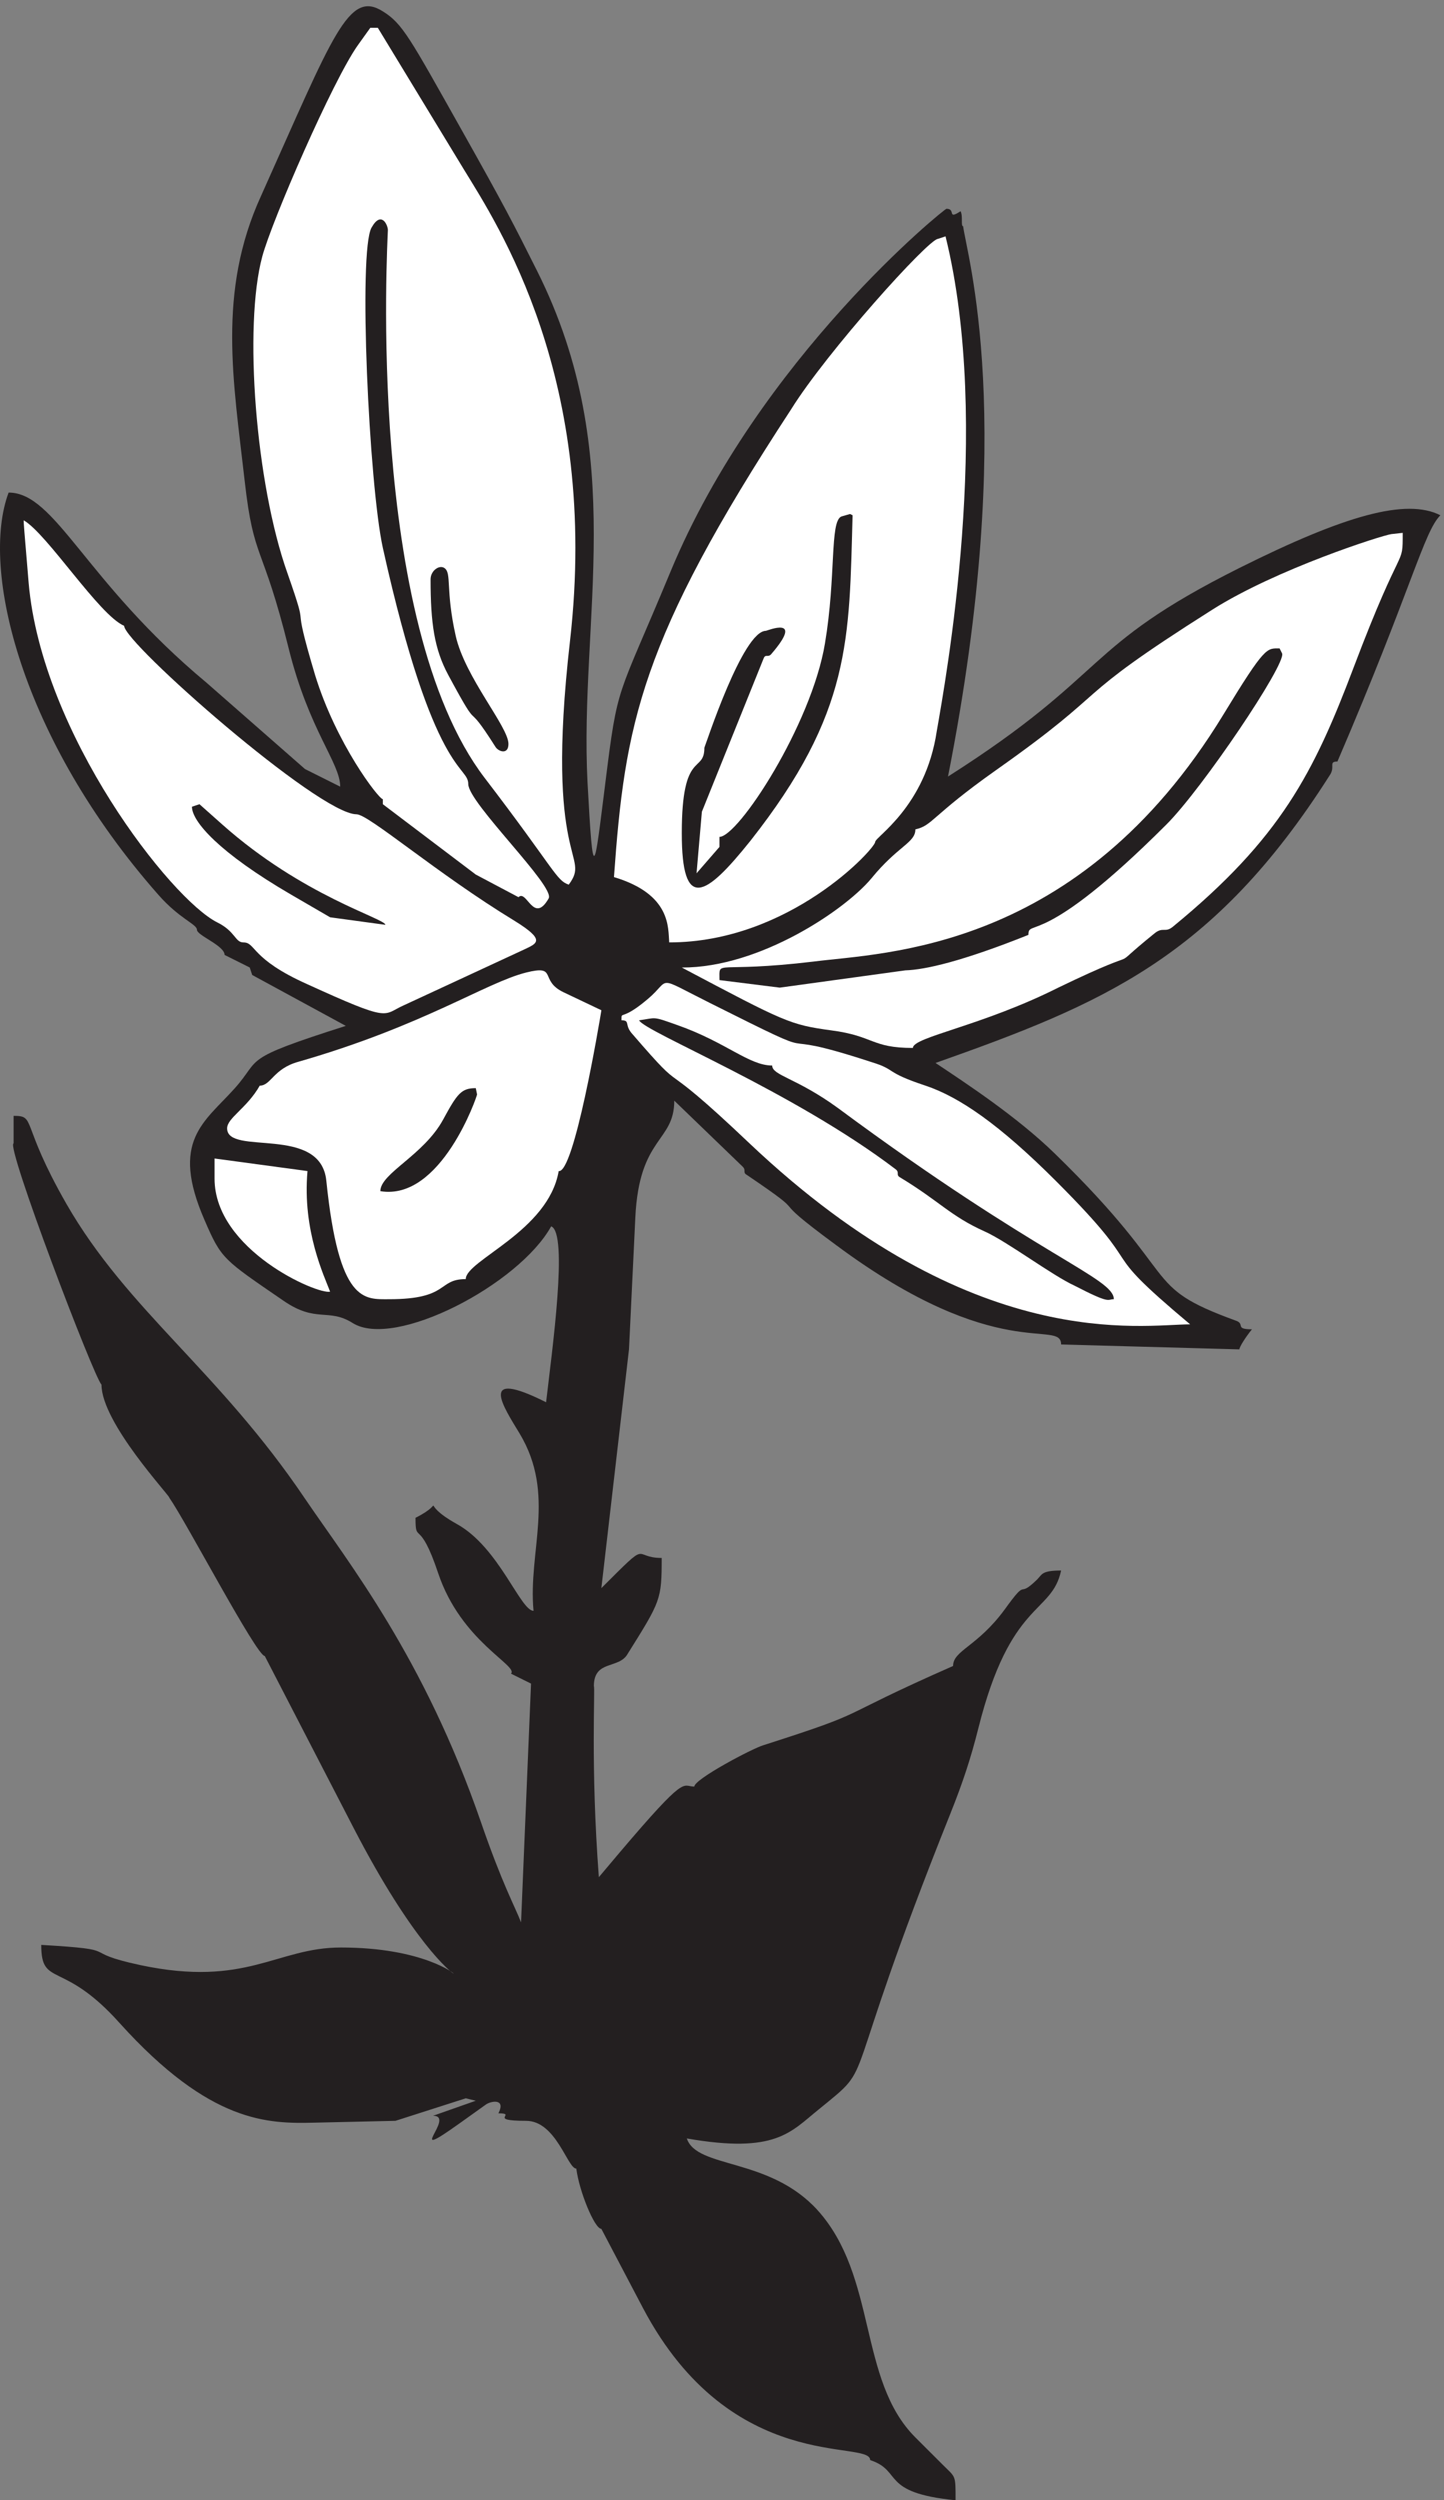
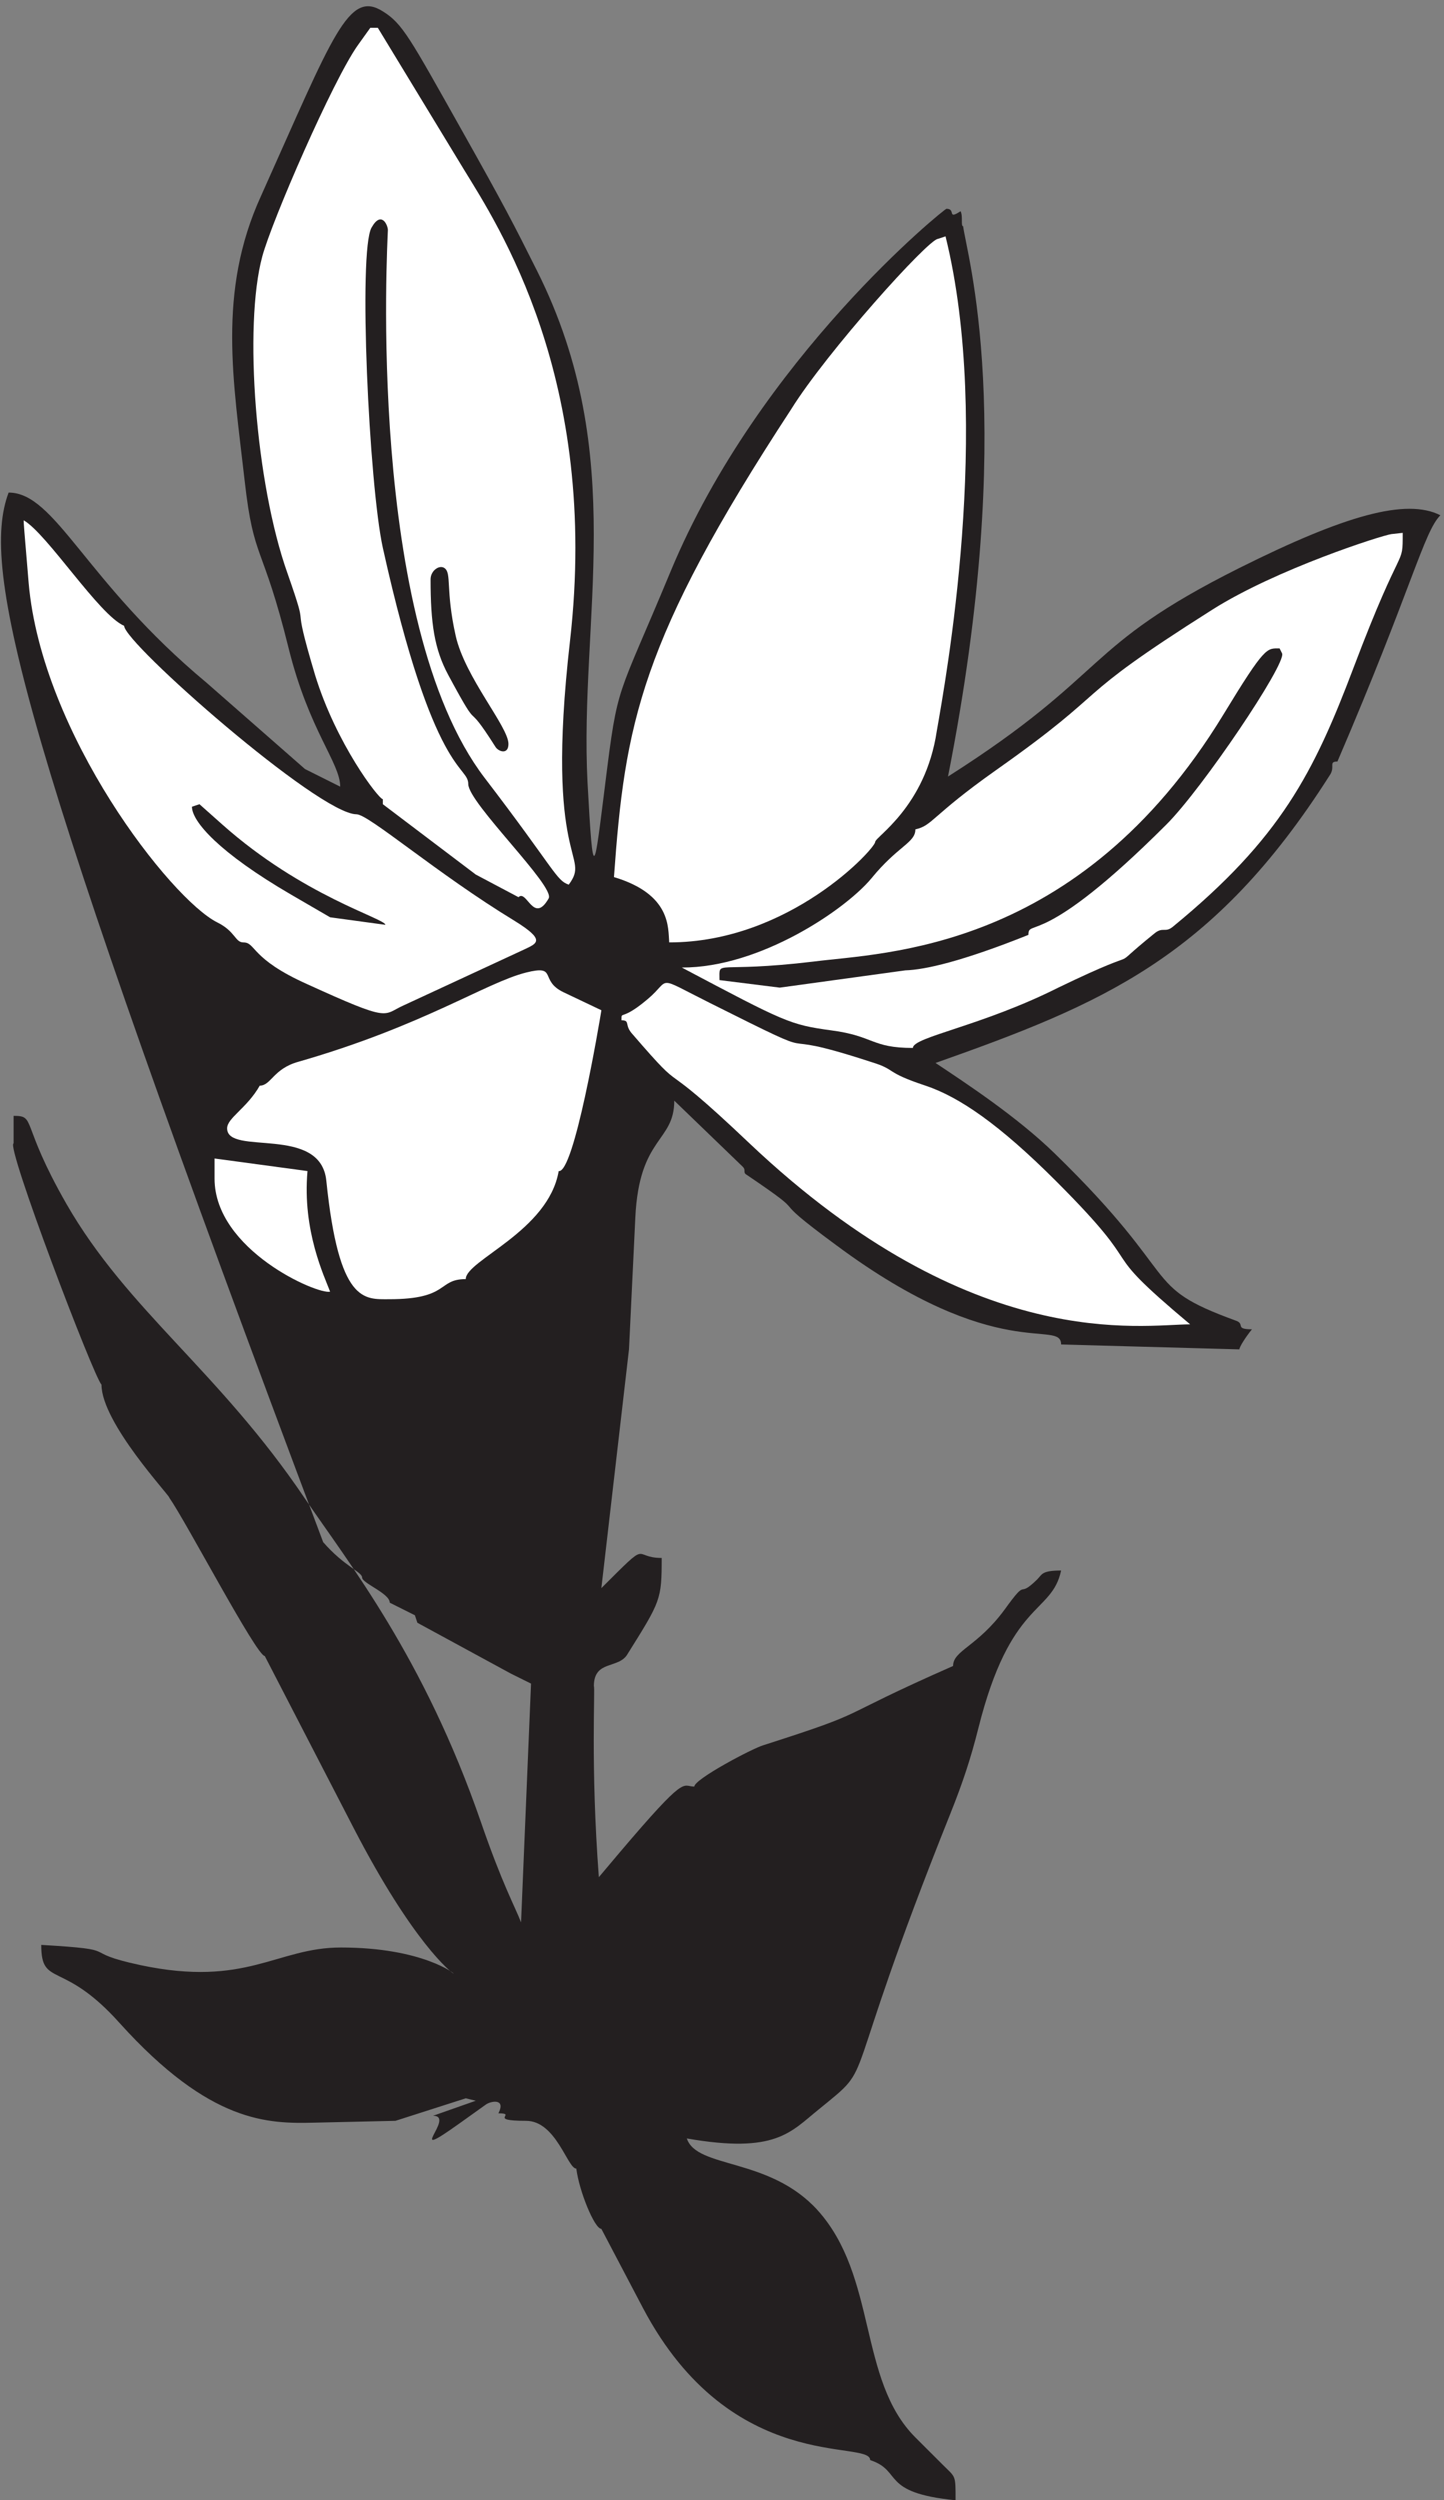
<svg xmlns="http://www.w3.org/2000/svg" xml:space="preserve" width="84.951" height="147.049">
  <rect width="100%" height="100%" fill="#808080" stroke="none" />
-   <path d="M169.367 1100.72c8.754-5.42 12.067-11.99 34.418-51.7 19.438-34.56 23.223-41.95 33.91-63.297 40.688-81.453 18.45-153.489 22.196-226.133 2.523-46.559 2.918-39.305 7.808-.543 5.676 45.672 4.965 36.254 28.86 93.855 39.308 94.739 121.949 161.148 122.105 160.538 4.297 0 .117-5.08 6.231-1.08 1.14-2.24 0-6.65 1.14-6.65 1.383-11.991 24.289-86.128-6.699-243.343 72.23 45.946 58.625 57.059 128.887 92.231 46.679 23.308 73.765 30.968 88.906 23.308-7.371-7.386-12.656-32.324-45.539-108.898-4.18 0-.707-2.371-3.508-6.235-51.371-80.71-100.539-100.972-174.266-127.062 13.325-8.875 36.075-23.785 52.75-40.051 57.801-56.242 37.219-58.277 80-73.863 4.454-1.492-.671-3.863 7.215-3.863-2.761-3.387-5.558-7.793-5.558-8.875l-78.856 2.168c0 11.519-28.07-9.149-99.472 43.91-34.145 25.14-7.77 9.554-39.586 31.105-1.934 1.086-.118 1.965-1.774 3.594l-30.281 29.207c0-18.5-15.574-15.723-17.231-51.844l-2.796-58.14-12.223-105.582c22.394 22.363 13.09 13.351 26.691 13.351 0-18.5-.433-19.043-15.023-42.355-3.863-6.981-14.981-2.504-14.981-14.368.668 0-1.539-35.101 2.207-84.433l8.911 10.57c30.281 35.711 27.757 29.481 33.316 29.481 0 3.32 25.824 16.937 30.555 18.297 49.875 15.992 28.347 10.57 83.902 35.035 0 6.91 10.684 8.468 22.789 24.933 10.961 15.184 4.969 4.067 14.43 13.352 2.207 2.238 1.933 3.93 10.566 3.93-4.179-19.582-22.394-12.805-36.668-70-3.191-12.672-6.664-23.379-12.222-37.274-51.137-127.738-31.7-109.305-58.352-131.058-12.34-9.895-18.887-19.719-58.312-12.809 4.417-13.484 36.39-8.199 57.761-31.645 26.653-29.472 17.899-75.156 43.328-100.562 11.516-11.524-.39.406 11.95-11.934 5.953-5.957 5.836-4.34 5.836-15.86-33.633 3.333-23.184 12.954-37.774 17.763 0 9.347-61.269-6.91-100.422 67.09l-18.488 35.167c-3.035 0-9.859 16.805-11.078 26.633-3.906 0-8.914 21.141-22.238 21.141-17.625 0-3.469 3.32-12.223 3.32 3.469 6.778-3.469 5.422-5.559 3.863l-11.672-8.335c-25.429-18.161-1.261 3.39-11.671 3.39l18.886 6.641-4.414 1.086-31.109-9.965-35.84-.813c-20.422-.472-45.973-.472-86.11 43.981-25.308 28.328-34.734 15.586-34.734 34.629 38.047-2.239 15.14-2.778 43.883-8.946 46.957-9.96 60.285 7.793 88.633 7.793 72.898 0 58.035-48.179 5.836 52.52l-39.469 76.371c-3.625 0-34.578 59.023-42.227 70.004.434.676-30.004 33.066-30.004 50.012-3.468 3.453-42.5 105.984-38.874 106.664v12.195c10.132 0 2.761-2.914 23.343-38.898 27.086-47.164 67.34-73.731 105.543-130.379 19.321-28.465 52.637-70.141 77.789-142.918 9.582-27.785 14.985-37.207 17.785-44.457l4.415 105.582-8.872 4.402c3.469 3.524-22.078 14.164-32.21 44.453-8.36 25.008-10.016 12.266-10.016 24.465 15.258 7.656-.156 7.523 18.336-2.777 18.605-10.301 28.07-38.356 33.867-38.356-2.484 26.293 10.012 51.434-6.113 78.336-7.215 11.93-18.883 29.207 11.672 13.895 2.64 22.765 9.894 74.879 2.246 77.793-14.313-25.821-69.313-54.414-87.805-42.758-10.801 6.773-16.086-.137-30.555 9.824-26.77 18.363-27.48 18.363-34.972 35.715-15.297 35.101-.157 43.164 13.328 58.211 12.222 13.621 1.929 12.601 49.164 27.644l-41.399 22.5-1.101 3.321-11.121 5.558c0 4.133-12.223 8.606-12.223 11.114 0 2.507-7.766 4.808-17.227 15.652C9.214 779.172-8.844 854.188 3.812 887.938c20.817 0 33.75-39.305 87.489-84.032l43.605-38.218 15.574-7.793c0 10.57-13.757 24.734-22.789 61.125-11.668 47.097-15.414 38.218-19.437 73.863-5.008 44.32-12.223 83.758 7.215 126.247 31.937 71.16 38.601 91.28 53.898 81.59" style="fill:#231f20;fill-opacity:1;fill-rule:evenodd;stroke:none" transform="matrix(.133 0 0 -.133 0 147.066)" />
+   <path d="M169.367 1100.72c8.754-5.42 12.067-11.99 34.418-51.7 19.438-34.56 23.223-41.95 33.91-63.297 40.688-81.453 18.45-153.489 22.196-226.133 2.523-46.559 2.918-39.305 7.808-.543 5.676 45.672 4.965 36.254 28.86 93.855 39.308 94.739 121.949 161.148 122.105 160.538 4.297 0 .117-5.08 6.231-1.08 1.14-2.24 0-6.65 1.14-6.65 1.383-11.991 24.289-86.128-6.699-243.343 72.23 45.946 58.625 57.059 128.887 92.231 46.679 23.308 73.765 30.968 88.906 23.308-7.371-7.386-12.656-32.324-45.539-108.898-4.18 0-.707-2.371-3.508-6.235-51.371-80.71-100.539-100.972-174.266-127.062 13.325-8.875 36.075-23.785 52.75-40.051 57.801-56.242 37.219-58.277 80-73.863 4.454-1.492-.671-3.863 7.215-3.863-2.761-3.387-5.558-7.793-5.558-8.875l-78.856 2.168c0 11.519-28.07-9.149-99.472 43.91-34.145 25.14-7.77 9.554-39.586 31.105-1.934 1.086-.118 1.965-1.774 3.594l-30.281 29.207c0-18.5-15.574-15.723-17.231-51.844l-2.796-58.14-12.223-105.582c22.394 22.363 13.09 13.351 26.691 13.351 0-18.5-.433-19.043-15.023-42.355-3.863-6.981-14.981-2.504-14.981-14.368.668 0-1.539-35.101 2.207-84.433l8.911 10.57c30.281 35.711 27.757 29.481 33.316 29.481 0 3.32 25.824 16.937 30.555 18.297 49.875 15.992 28.347 10.57 83.902 35.035 0 6.91 10.684 8.468 22.789 24.933 10.961 15.184 4.969 4.067 14.43 13.352 2.207 2.238 1.933 3.93 10.566 3.93-4.179-19.582-22.394-12.805-36.668-70-3.191-12.672-6.664-23.379-12.222-37.274-51.137-127.738-31.7-109.305-58.352-131.058-12.34-9.895-18.887-19.719-58.312-12.809 4.417-13.484 36.39-8.199 57.761-31.645 26.653-29.472 17.899-75.156 43.328-100.562 11.516-11.524-.39.406 11.95-11.934 5.953-5.957 5.836-4.34 5.836-15.86-33.633 3.333-23.184 12.954-37.774 17.763 0 9.347-61.269-6.91-100.422 67.09l-18.488 35.167c-3.035 0-9.859 16.805-11.078 26.633-3.906 0-8.914 21.141-22.238 21.141-17.625 0-3.469 3.32-12.223 3.32 3.469 6.778-3.469 5.422-5.559 3.863l-11.672-8.335c-25.429-18.161-1.261 3.39-11.671 3.39l18.886 6.641-4.414 1.086-31.109-9.965-35.84-.813c-20.422-.472-45.973-.472-86.11 43.981-25.308 28.328-34.734 15.586-34.734 34.629 38.047-2.239 15.14-2.778 43.883-8.946 46.957-9.96 60.285 7.793 88.633 7.793 72.898 0 58.035-48.179 5.836 52.52l-39.469 76.371c-3.625 0-34.578 59.023-42.227 70.004.434.676-30.004 33.066-30.004 50.012-3.468 3.453-42.5 105.984-38.874 106.664v12.195c10.132 0 2.761-2.914 23.343-38.898 27.086-47.164 67.34-73.731 105.543-130.379 19.321-28.465 52.637-70.141 77.789-142.918 9.582-27.785 14.985-37.207 17.785-44.457l4.415 105.582-8.872 4.402l-41.399 22.5-1.101 3.321-11.121 5.558c0 4.133-12.223 8.606-12.223 11.114 0 2.507-7.766 4.808-17.227 15.652C9.214 779.172-8.844 854.188 3.812 887.938c20.817 0 33.75-39.305 87.489-84.032l43.605-38.218 15.574-7.793c0 10.57-13.757 24.734-22.789 61.125-11.668 47.097-15.414 38.218-19.437 73.863-5.008 44.32-12.223 83.758 7.215 126.247 31.937 71.16 38.601 91.28 53.898 81.59" style="fill:#231f20;fill-opacity:1;fill-rule:evenodd;stroke:none" transform="matrix(.133 0 0 -.133 0 147.066)" />
  <path d="M158.234 1085.69c-11.101-15.71-37.906-77.38-42.218-93.335-8.332-30.843-2.914-100.57 11.113-140.007 10.836-30.965.695-6.395 12.219-45.008 9.304-30.41 28.203-54.985 30-54.985v-2.226l41.113-31.109 18.887-10c3.617 3.609 6.668-12.227 13.336-.555 3.058 5.277-35.551 42.223-35.551 50.551 0 8.472-15.278 3.05-37.785 104.445-6.11 27.769-10.969 131.391-4.993 141.659 4.301 7.65 7.215 1.11 7.215-1.09-.132-5.28-9.859-173.206 42.778-242.229 30.972-40.434 31.675-45.422 37.226-47.238 10.141 13.609-10.836 8.062.559 107.789 13.191 115.82-32.086 184.168-46.945 208.478l-38.063 62.63h-3.328l-5.563-7.77m256.676-85.56c-4.168 0-49.308-50.134-64.996-75.419-67.094-102.508-73.476-139.305-78.34-206.805 25.414-7.64 23.891-22.504 24.446-28.886 53.199 0 91.105 41.523 91.105 44.437 0 2.231 22.227 15.57 27.223 48.898 3.89 22.489 24.586 135.133 3.89 218.885l-3.328-1.11" style="fill:#fff;fill-opacity:1;fill-rule:evenodd;stroke:none" transform="matrix(.133 0 0 -.133 0 147.066)" />
-   <path d="m376.02 878.465 1.109-.559c-1.527-54.863-.414-87.086-45.137-143.89-20-24.996-30.418-31.524-30.418 3.339 0 37.215 9.996 26.11 9.996 37.774.7 1.523 16.95 51.672 27.227 51.672.418 0 17.359 7.078 2.363-10.278-1.394-1.675-2.504.141-3.336-1.804l-27.359-67.922-2.36-27.219 10.133 11.664v4.449c8.336 0 40.7 49.579 46.672 85.547 4.996 29.867 2.078 53.754 7.219 56.117l3.891 1.11" style="fill:#231f20;fill-opacity:1;fill-rule:evenodd;stroke:none" transform="matrix(.133 0 0 -.133 0 147.066)" />
  <path d="M12.68 847.91c5.843-66.801 62.922-139.719 83.343-150 8.188-4.027 7.907-8.898 11.661-8.898 5.558 0 3.062-7.215 28.199-18.457 37.5-17.09 33.195-13.617 42.5-9.453l53.336 24.722c5.828 2.781 9.992 4.031-4.176 12.778-34.441 20.968-64.449 47.078-69.852 47.078-16.671 0-102.78 75.699-102.78 83.336-11.11 4.734-34.032 40.703-44.45 46.672 0-1.114.145-3.34 2.219-27.778m602.781 21.664c-3.738-.418-50.84-15.418-79.309-33.476-65.836-41.668-41.515-32.77-95.683-70.973-28.469-20.133-27.926-24.441-35.559-26.109 0-5.965-7.652-7.215-19.449-21.661-11.395-13.75-49.305-39.578-83.887-39.441 45.699-24.176 47.785-25.289 66.106-27.789 19.027-2.488 17.644-7.773 36.121-7.773 0 4.867 30.277 9.578 64.297 26.664 44.027 21.257 18.05 4.172 42.781 24.164 3.621 2.781 4.574 0 7.926 2.781 47.625 39.023 62.347 68.051 79.988 114.723 21.809 57.64 21.672 43.332 21.672 59.445l-5.004-.555" style="fill:#fff;fill-opacity:1;fill-rule:evenodd;stroke:none" transform="matrix(.133 0 0 -.133 0 147.066)" />
  <path d="M196.574 854.574c3.332-2.222.414-9.582 5-30 4.164-18.472 23.332-40.14 23.332-47.781 0-4.859-4.304-3.473-5.695-1.387-14.859 23.473-5.414 3.059-20.969 31.946-6.113 11.386-7.781 22.777-7.781 42.222 0 3.887 3.891 6.528 6.113 5m370.551-37.781c1.809-4.719-35.27-59.715-51.102-75.555-55.554-55.55-61.125-41.523-61.125-48.886-29.16-11.664-45.55-15.414-54.441-15.692l-55.555-7.64-26.656 3.335c0 9.442-2.644 2.911 41.652 8.196 30.973 4.019 117.239 4.304 181.125 109.023 18.743 30.832 19.297 29.449 24.989 29.449l1.113-2.23M98.238 741.238c35.696-31.8 72.223-41.664 72.223-44.441l-24.441 3.332-17.223 10c-31.95 18.609-43.89 32.359-43.89 38.891l3.331 1.109 10-8.891" style="fill:#231f20;fill-opacity:1;fill-rule:evenodd;stroke:none" transform="matrix(.133 0 0 -.133 0 147.066)" />
  <path d="M232.684 675.688c-17.778-4.45-45.555-23.61-100.696-39.45-11.105-3.058-12.086-10.554-17.086-10.554-5.691-9.996-14.441-14.301-14.441-18.887 0-12.359 41.391 1.801 43.887-23.192 5.558-54.308 16.812-52.367 27.777-52.367 26.809 0 21.25 8.891 33.891 8.891 0 8.34 36.527 21.109 41.117 47.781 6.801-1.109 17.914 65.137 18.887 71.106l-16.665 7.922c-11.117 5.273-2.367 12.359-16.671 8.75m53.894-11.668c-12.086-10.274-11.672-4.864-11.672-9.442 4.028 0 1.106-2.086 4.86-6.121 26.386-30.551 7.64-6.383 51.804-48.332 99.032-93.746 173.614-80 194.864-80-44.579 37.367-15.7 19.73-59.309 63.34-24.988 24.996-42.781 37.223-57.773 42.223-18.469 6.109-12.504 6.941-23.883 10.41-51.805 16.949-12.364-3.469-71.672 26.25-24.453 12.226-16.672 10.562-27.219 1.672" style="fill:#fff;fill-opacity:1;fill-rule:evenodd;stroke:none" transform="matrix(.133 0 0 -.133 0 147.066)" />
-   <path d="M299.91 652.352c21.254-7.504 31.391-17.778 41.656-17.778 0-4.441 10.704-5.414 29.032-18.754 89.453-66.25 122.086-75.136 122.086-84.582-3.051 0-1.254-2.359-17.356 5.977-10.008 4.582-29.863 19.578-39.859 24.027-15.153 6.809-19.867 13.328-37.364 23.883-1.949 1.117-.14 2.09-1.808 3.477-45.422 34.582-111.113 60.836-113.613 65.968 7.921 1.114 5.55 1.95 17.226-2.218m-88.89-30.555c.136-.418-15.836-47.223-42.782-42.781 0 7.918 19.168 15.836 27.782 31.672 6.25 11.523 8.054 13.886 14.441 13.886l.559-2.777" style="fill:#231f20;fill-opacity:1;fill-rule:evenodd;stroke:none" transform="matrix(.133 0 0 -.133 0 147.066)" />
  <path d="M94.906 584.574c0-31.531 45.555-51.39 51.114-50-2.5 6.668-12.36 26.946-10.004 53.332l-41.11 5.559v-8.891" style="fill:#fff;fill-opacity:1;fill-rule:evenodd;stroke:none" transform="matrix(.133 0 0 -.133 0 147.066)" />
</svg>